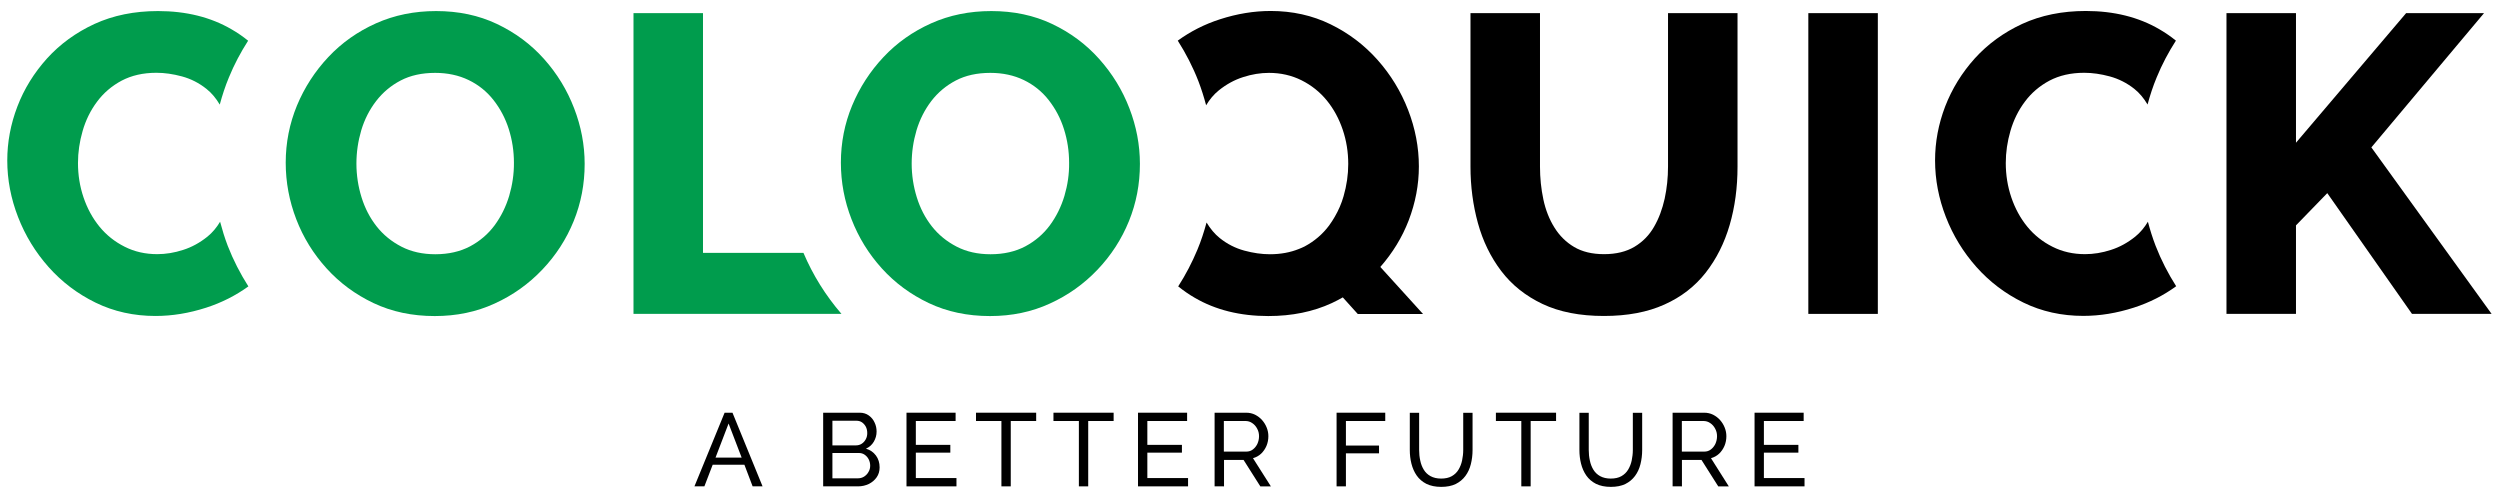
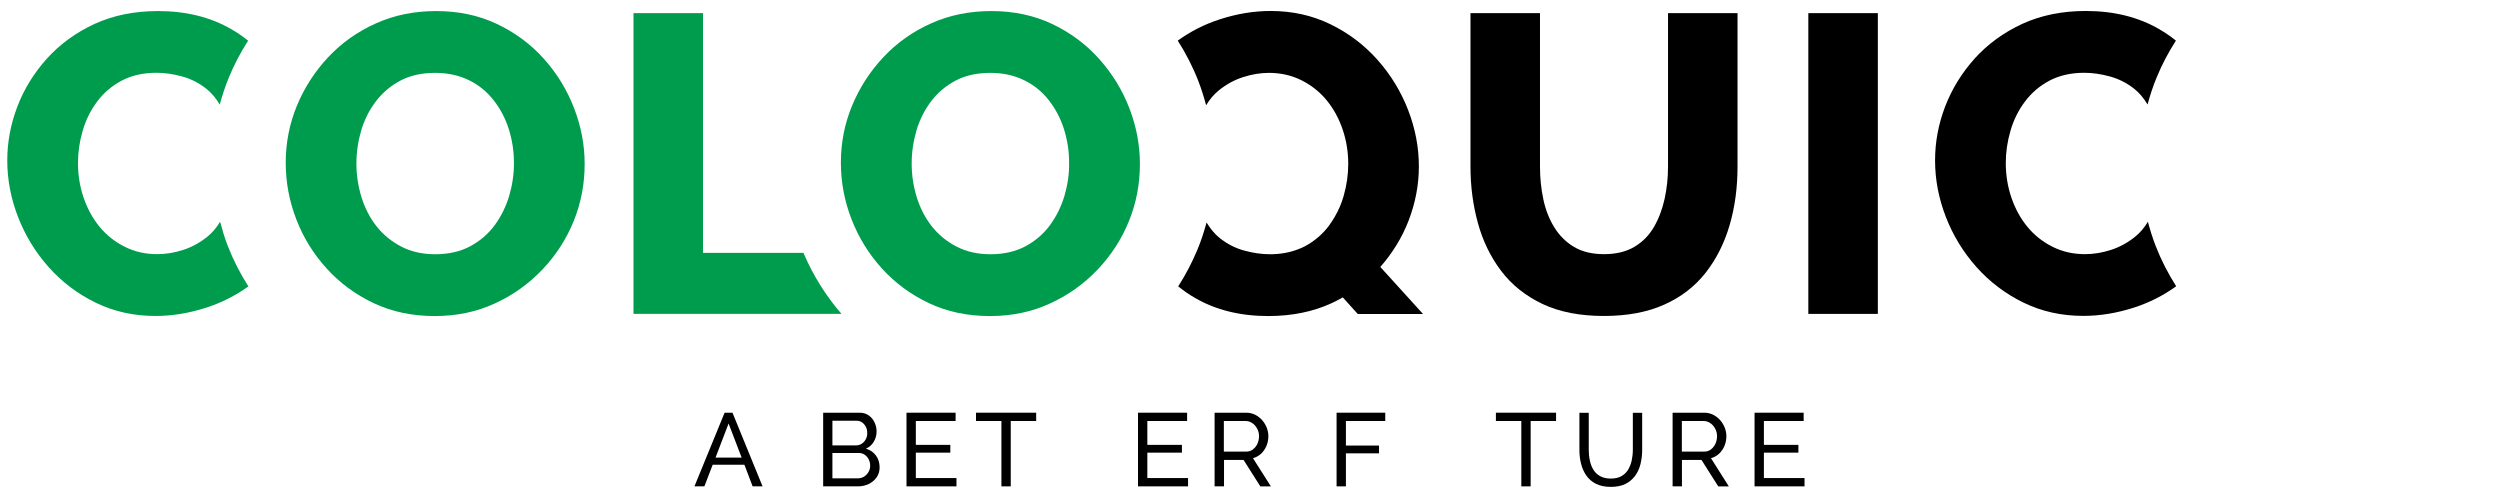
<svg xmlns="http://www.w3.org/2000/svg" version="1.1" id="Layer_1" x="0px" y="0px" viewBox="0 0 289.19 57.23" style="enable-background:new 0 0 289.19 57.23;" xml:space="preserve">
  <style type="text/css"> .st0{fill:#009C4D;} </style>
  <g>
    <g>
      <path d="M83.82,47.74h0.91l3.48,8.52h-1.15l-0.95-2.5h-3.67l-0.96,2.5h-1.15L83.82,47.74z M85.79,52.93l-1.51-3.94l-1.51,3.94 H85.79z" />
      <path d="M101.75,54.06c0,0.44-0.11,0.82-0.34,1.15s-0.53,0.58-0.9,0.77c-0.38,0.18-0.8,0.28-1.25,0.28h-4.04v-8.52h4.24 c0.4,0,0.75,0.11,1.04,0.32c0.29,0.21,0.52,0.48,0.67,0.82c0.16,0.33,0.23,0.68,0.23,1.04c0,0.42-0.11,0.81-0.32,1.17 c-0.21,0.36-0.51,0.63-0.91,0.81c0.49,0.14,0.87,0.41,1.16,0.8C101.61,53.08,101.75,53.54,101.75,54.06 M96.29,48.68v2.84H99 c0.26,0,0.48-0.06,0.68-0.19s0.35-0.3,0.47-0.52c0.12-0.22,0.17-0.45,0.17-0.71c0-0.27-0.05-0.51-0.16-0.73 c-0.11-0.21-0.26-0.38-0.44-0.51c-0.19-0.13-0.4-0.19-0.64-0.19H96.29z M100.66,53.87c0-0.26-0.06-0.51-0.17-0.73 s-0.27-0.4-0.47-0.54s-0.42-0.2-0.68-0.2h-3.05v2.93h2.96c0.26,0,0.5-0.07,0.71-0.2c0.21-0.14,0.38-0.31,0.5-0.53 C100.6,54.37,100.66,54.13,100.66,53.87" />
      <polygon points="110.64,55.3 110.64,56.26 104.86,56.26 104.86,47.74 110.54,47.74 110.54,48.7 105.94,48.7 105.94,51.46 109.93,51.46 109.93,52.36 105.94,52.36 105.94,55.3 " />
      <polygon points="119.86,48.7 116.92,48.7 116.92,56.26 115.84,56.26 115.84,48.7 112.9,48.7 112.9,47.74 119.86,47.74 " />
-       <polygon points="128.82,48.7 125.88,48.7 125.88,56.26 124.8,56.26 124.8,48.7 121.86,48.7 121.86,47.74 128.82,47.74 " />
      <polygon points="137.43,55.3 137.43,56.26 131.64,56.26 131.64,47.74 137.32,47.74 137.32,48.7 132.72,48.7 132.72,51.46 136.72,51.46 136.72,52.36 132.72,52.36 132.72,55.3 " />
      <path d="M140.5,56.26v-8.52h3.65c0.38,0,0.72,0.08,1.03,0.23c0.31,0.16,0.58,0.36,0.81,0.62c0.23,0.26,0.41,0.55,0.54,0.88 s0.19,0.65,0.19,0.99c0,0.39-0.07,0.76-0.22,1.12c-0.15,0.35-0.36,0.65-0.62,0.9c-0.27,0.25-0.58,0.42-0.94,0.52l2.07,3.26h-1.22 l-1.94-3.06h-2.26v3.06H140.5z M141.58,52.24h2.58c0.3,0,0.55-0.08,0.77-0.25s0.39-0.38,0.52-0.65c0.12-0.27,0.19-0.56,0.19-0.88 c0-0.32-0.07-0.61-0.22-0.88c-0.14-0.27-0.33-0.48-0.57-0.64c-0.23-0.16-0.49-0.24-0.77-0.24h-2.51V52.24z" />
      <polygon points="154.61,56.26 154.61,47.74 160.24,47.74 160.24,48.7 155.69,48.7 155.69,51.54 159.52,51.54 159.52,52.44 155.69,52.44 155.69,56.26 " />
-       <path d="M166.72,56.32c-0.68,0-1.25-0.12-1.72-0.35c-0.47-0.24-0.84-0.56-1.12-0.96c-0.28-0.4-0.48-0.86-0.61-1.37 c-0.13-0.51-0.19-1.04-0.19-1.58v-4.31h1.08v4.31c0,0.42,0.04,0.82,0.13,1.22c0.08,0.4,0.22,0.75,0.41,1.06 c0.19,0.31,0.45,0.56,0.78,0.74c0.33,0.18,0.74,0.28,1.22,0.28c0.49,0,0.91-0.09,1.24-0.28c0.33-0.19,0.59-0.44,0.78-0.76 c0.19-0.32,0.33-0.67,0.41-1.06s0.13-0.79,0.13-1.2v-4.31h1.08v4.31c0,0.58-0.07,1.12-0.2,1.64c-0.13,0.52-0.34,0.97-0.63,1.36 c-0.29,0.39-0.66,0.7-1.12,0.93C167.93,56.21,167.37,56.32,166.72,56.32" />
      <polygon points="180,48.7 177.06,48.7 177.06,56.26 175.98,56.26 175.98,48.7 173.04,48.7 173.04,47.74 180,47.74 " />
      <path d="M186.34,56.32c-0.68,0-1.25-0.12-1.72-0.35c-0.47-0.24-0.84-0.56-1.12-0.96c-0.28-0.4-0.48-0.86-0.61-1.37 c-0.13-0.51-0.19-1.04-0.19-1.58v-4.31h1.08v4.31c0,0.42,0.04,0.82,0.13,1.22c0.08,0.4,0.22,0.75,0.41,1.06 c0.19,0.31,0.45,0.56,0.78,0.74c0.33,0.18,0.74,0.28,1.22,0.28c0.49,0,0.91-0.09,1.24-0.28c0.33-0.19,0.59-0.44,0.78-0.76 c0.19-0.32,0.33-0.67,0.41-1.06s0.13-0.79,0.13-1.2v-4.31h1.08v4.31c0,0.58-0.07,1.12-0.2,1.64c-0.13,0.52-0.34,0.97-0.63,1.36 c-0.29,0.39-0.66,0.7-1.12,0.93C187.55,56.21,186.99,56.32,186.34,56.32" />
      <path d="M193.48,56.26v-8.52h3.65c0.38,0,0.72,0.08,1.03,0.23c0.31,0.16,0.58,0.36,0.81,0.62c0.23,0.26,0.41,0.55,0.54,0.88 s0.19,0.65,0.19,0.99c0,0.39-0.07,0.76-0.22,1.12c-0.15,0.35-0.36,0.65-0.62,0.9c-0.27,0.25-0.58,0.42-0.94,0.52l2.06,3.26h-1.22 l-1.94-3.06h-2.26v3.06H193.48z M194.56,52.24h2.58c0.3,0,0.55-0.08,0.77-0.25s0.39-0.38,0.52-0.65c0.12-0.27,0.19-0.56,0.19-0.88 c0-0.32-0.07-0.61-0.22-0.88c-0.14-0.27-0.33-0.48-0.57-0.64c-0.23-0.16-0.49-0.24-0.77-0.24h-2.51V52.24z" />
      <polygon points="208.74,55.3 208.74,56.26 202.96,56.26 202.96,47.74 208.64,47.74 208.64,48.7 204.04,48.7 204.04,51.46 208.03,51.46 208.03,52.36 204.04,52.36 204.04,55.3 " />
    </g>
    <g>
      <path d="M249.35,28.43c-0.35-0.91-0.64-1.84-0.89-2.78c-0.4,0.67-0.88,1.25-1.46,1.72c-0.87,0.7-1.81,1.22-2.82,1.54 c-1.01,0.33-2.01,0.49-2.99,0.49c-1.37,0-2.63-0.28-3.77-0.86c-1.14-0.57-2.12-1.35-2.92-2.33c-0.8-0.98-1.41-2.11-1.84-3.38 c-0.43-1.27-0.64-2.6-0.64-3.97c0-1.24,0.18-2.48,0.54-3.72c0.36-1.24,0.91-2.37,1.67-3.38c0.75-1.01,1.7-1.82,2.84-2.43 c1.14-0.6,2.48-0.91,4.02-0.91c0.95,0,1.93,0.14,2.96,0.42c1.03,0.28,1.98,0.76,2.84,1.44c0.59,0.47,1.1,1.08,1.53,1.81 c0.29-1.07,0.63-2.12,1.06-3.15c0.61-1.49,1.36-2.9,2.22-4.24c-0.59-0.48-1.23-0.92-1.92-1.32c-2.4-1.4-5.24-2.11-8.5-2.11 c-2.74,0-5.19,0.5-7.35,1.49c-2.16,1-3.98,2.33-5.49,3.99c-1.5,1.67-2.64,3.52-3.43,5.56c-0.78,2.04-1.17,4.12-1.17,6.25 c0,2.22,0.42,4.4,1.25,6.54c0.83,2.14,2.01,4.07,3.53,5.78c1.52,1.71,3.33,3.09,5.44,4.12c2.11,1.03,4.42,1.54,6.93,1.54 c1.93,0,3.88-0.32,5.86-0.96c1.8-0.58,3.42-1.41,4.88-2.47C250.8,31.65,249.99,30.08,249.35,28.43" />
      <path d="M185.54,36.55c-2.78,0-5.15-0.46-7.11-1.39c-1.96-0.93-3.55-2.2-4.78-3.82c-1.22-1.61-2.12-3.46-2.69-5.53 c-0.57-2.07-0.86-4.25-0.86-6.53V1.52h8.04v17.76c0,1.3,0.13,2.57,0.39,3.79c0.26,1.22,0.69,2.31,1.28,3.25 c0.59,0.95,1.35,1.7,2.28,2.25c0.93,0.55,2.08,0.83,3.46,0.83c1.4,0,2.58-0.29,3.53-0.86c0.95-0.57,1.7-1.34,2.25-2.3 c0.56-0.96,0.96-2.05,1.23-3.25c0.26-1.21,0.39-2.44,0.39-3.72V1.52h8.04v17.76c0,2.41-0.3,4.66-0.91,6.75 c-0.61,2.09-1.53,3.92-2.77,5.51c-1.24,1.58-2.83,2.82-4.78,3.69C190.58,36.11,188.25,36.55,185.54,36.55" />
      <rect x="209.18" y="1.52" width="8.04" height="34.79" />
-       <polygon points="257.55,36.31 257.55,1.52 265.59,1.52 265.59,16.51 278.33,1.52 287.34,1.52 274.31,17.05 288.22,36.31 279.01,36.31 269.21,22.34 265.59,26.07 265.59,36.31 " />
      <path class="st0" d="M25.46,25.65c-0.4,0.67-0.88,1.25-1.46,1.72c-0.87,0.7-1.81,1.22-2.82,1.54c-1.01,0.33-2.01,0.49-2.99,0.49 c-1.37,0-2.63-0.28-3.77-0.86c-1.14-0.57-2.12-1.35-2.92-2.33c-0.8-0.98-1.41-2.11-1.84-3.38c-0.43-1.27-0.64-2.6-0.64-3.97 c0-1.24,0.18-2.48,0.54-3.72c0.36-1.24,0.91-2.37,1.67-3.38c0.75-1.01,1.7-1.82,2.84-2.43c1.14-0.6,2.48-0.91,4.02-0.91 c0.95,0,1.93,0.14,2.96,0.42c1.03,0.28,1.98,0.76,2.84,1.45c0.59,0.47,1.1,1.08,1.53,1.81c0.29-1.07,0.63-2.12,1.06-3.15 c0.61-1.49,1.36-2.9,2.22-4.24c-0.59-0.48-1.22-0.92-1.92-1.32c-2.4-1.4-5.24-2.11-8.5-2.11c-2.74,0-5.19,0.5-7.35,1.49 c-2.16,1-3.98,2.33-5.49,3.99c-1.5,1.67-2.65,3.52-3.43,5.56c-0.78,2.04-1.17,4.12-1.17,6.25c0,2.22,0.42,4.4,1.25,6.54 c0.83,2.14,2.01,4.07,3.53,5.78c1.52,1.71,3.33,3.09,5.44,4.12c2.11,1.03,4.42,1.54,6.93,1.54c1.93,0,3.88-0.32,5.86-0.96 c1.8-0.58,3.42-1.41,4.88-2.46c-0.94-1.48-1.75-3.05-2.39-4.7C25.99,27.51,25.71,26.59,25.46,25.65" />
      <path class="st0" d="M62.92,6.81c-1.52-1.7-3.33-3.04-5.44-4.04c-2.11-1-4.45-1.49-7.03-1.49c-2.52,0-4.83,0.47-6.96,1.42 c-2.12,0.95-3.96,2.25-5.51,3.9c-1.55,1.65-2.76,3.52-3.63,5.61c-0.86,2.09-1.3,4.3-1.3,6.61c0,2.25,0.41,4.43,1.22,6.54 s1.98,4,3.5,5.68c1.52,1.68,3.33,3.02,5.44,4.02c2.11,1,4.47,1.5,7.08,1.5c2.51,0,4.83-0.48,6.93-1.45 c2.11-0.96,3.94-2.27,5.51-3.92c1.57-1.65,2.78-3.52,3.63-5.61c0.85-2.09,1.27-4.3,1.27-6.62c0-2.19-0.41-4.34-1.22-6.44 C65.6,10.41,64.44,8.51,62.92,6.81 M58.9,22.66c-0.38,1.26-0.94,2.39-1.69,3.41c-0.75,1.01-1.7,1.82-2.84,2.43 c-1.14,0.6-2.48,0.91-4.02,0.91c-1.47,0-2.78-0.29-3.92-0.88c-1.14-0.59-2.1-1.37-2.87-2.35c-0.77-0.98-1.35-2.1-1.74-3.36 c-0.39-1.26-0.59-2.56-0.59-3.9c0-1.31,0.19-2.59,0.56-3.85c0.38-1.26,0.95-2.38,1.72-3.38c0.77-1,1.71-1.79,2.84-2.38 c1.13-0.59,2.46-0.88,3.99-0.88c1.44,0,2.73,0.28,3.87,0.83c1.14,0.55,2.11,1.33,2.89,2.33c0.78,1,1.37,2.12,1.76,3.36 c0.39,1.24,0.59,2.53,0.59,3.87C59.46,20.12,59.27,21.4,58.9,22.66" />
      <path class="st0" d="M81.32,29.25V1.52h-8.04v5.54v23.82v5.43h24.06c-1.83-2.12-3.31-4.49-4.4-7.06H81.32z" />
      <path class="st0" d="M127.14,6.81c-1.52-1.7-3.33-3.04-5.44-4.04c-2.11-1-4.45-1.49-7.03-1.49c-2.52,0-4.84,0.47-6.96,1.42 c-2.12,0.95-3.96,2.25-5.51,3.9c-1.55,1.65-2.76,3.52-3.63,5.61c-0.87,2.09-1.3,4.3-1.3,6.61c0,2.25,0.41,4.43,1.23,6.54 c0.82,2.11,1.98,4,3.5,5.68c1.52,1.68,3.33,3.02,5.44,4.02c2.11,1,4.47,1.5,7.08,1.5c2.51,0,4.83-0.48,6.93-1.45 c2.11-0.96,3.94-2.27,5.51-3.92c1.57-1.65,2.78-3.52,3.63-5.61c0.85-2.09,1.27-4.3,1.27-6.62c0-2.19-0.41-4.34-1.22-6.44 C129.83,10.41,128.66,8.51,127.14,6.81 M123.13,22.66c-0.38,1.26-0.94,2.39-1.69,3.41c-0.75,1.01-1.7,1.82-2.84,2.43 c-1.14,0.6-2.48,0.91-4.02,0.91c-1.47,0-2.78-0.29-3.92-0.88c-1.14-0.59-2.1-1.37-2.87-2.35c-0.77-0.98-1.35-2.1-1.74-3.36 c-0.39-1.26-0.59-2.56-0.59-3.9c0-1.31,0.19-2.59,0.56-3.85c0.38-1.26,0.95-2.38,1.71-3.38c0.77-1,1.71-1.79,2.84-2.38 c1.13-0.59,2.46-0.88,3.99-0.88c1.44,0,2.73,0.28,3.87,0.83c1.14,0.55,2.11,1.33,2.89,2.33c0.78,1,1.37,2.12,1.76,3.36 c0.39,1.24,0.59,2.53,0.59,3.87C123.69,20.12,123.5,21.4,123.13,22.66" />
      <path d="M159.67,30.88c1.42-1.62,2.52-3.41,3.28-5.38c0.78-2.04,1.18-4.12,1.18-6.25c0-2.22-0.42-4.4-1.25-6.54 c-0.83-2.14-2.01-4.07-3.53-5.78c-1.52-1.71-3.33-3.09-5.44-4.12c-2.11-1.03-4.42-1.54-6.93-1.54c-1.93,0-3.88,0.32-5.86,0.96 c-1.8,0.58-3.42,1.41-4.88,2.47c0.94,1.48,1.75,3.05,2.39,4.7c0.35,0.91,0.64,1.84,0.89,2.78c0.4-0.67,0.88-1.25,1.46-1.72 c0.87-0.7,1.81-1.22,2.82-1.54c1.01-0.33,2.01-0.49,2.99-0.49c1.37,0,2.63,0.29,3.77,0.86c1.14,0.57,2.12,1.35,2.92,2.33 c0.8,0.98,1.41,2.11,1.84,3.38c0.43,1.27,0.64,2.6,0.64,3.97c0,1.24-0.18,2.48-0.54,3.73c-0.24,0.84-0.58,1.62-1.01,2.36 c-0.2,0.35-0.42,0.69-0.66,1.02c-0.75,1.01-1.7,1.82-2.84,2.43c-0.21,0.11-0.44,0.2-0.66,0.29c-0.99,0.4-2.1,0.61-3.35,0.61 c-0.95,0-1.93-0.14-2.96-0.42c-1.03-0.28-1.98-0.76-2.84-1.45c-0.59-0.47-1.09-1.08-1.53-1.8c-0.29,1.07-0.63,2.12-1.06,3.15 c-0.62,1.49-1.36,2.9-2.22,4.24c0.59,0.47,1.22,0.92,1.92,1.32c2.4,1.4,5.24,2.11,8.5,2.11c2.74,0,5.19-0.5,7.35-1.5 c0.44-0.2,0.86-0.43,1.27-0.66l1.73,1.92h7.55L159.67,30.88z" />
    </g>
  </g>
</svg>